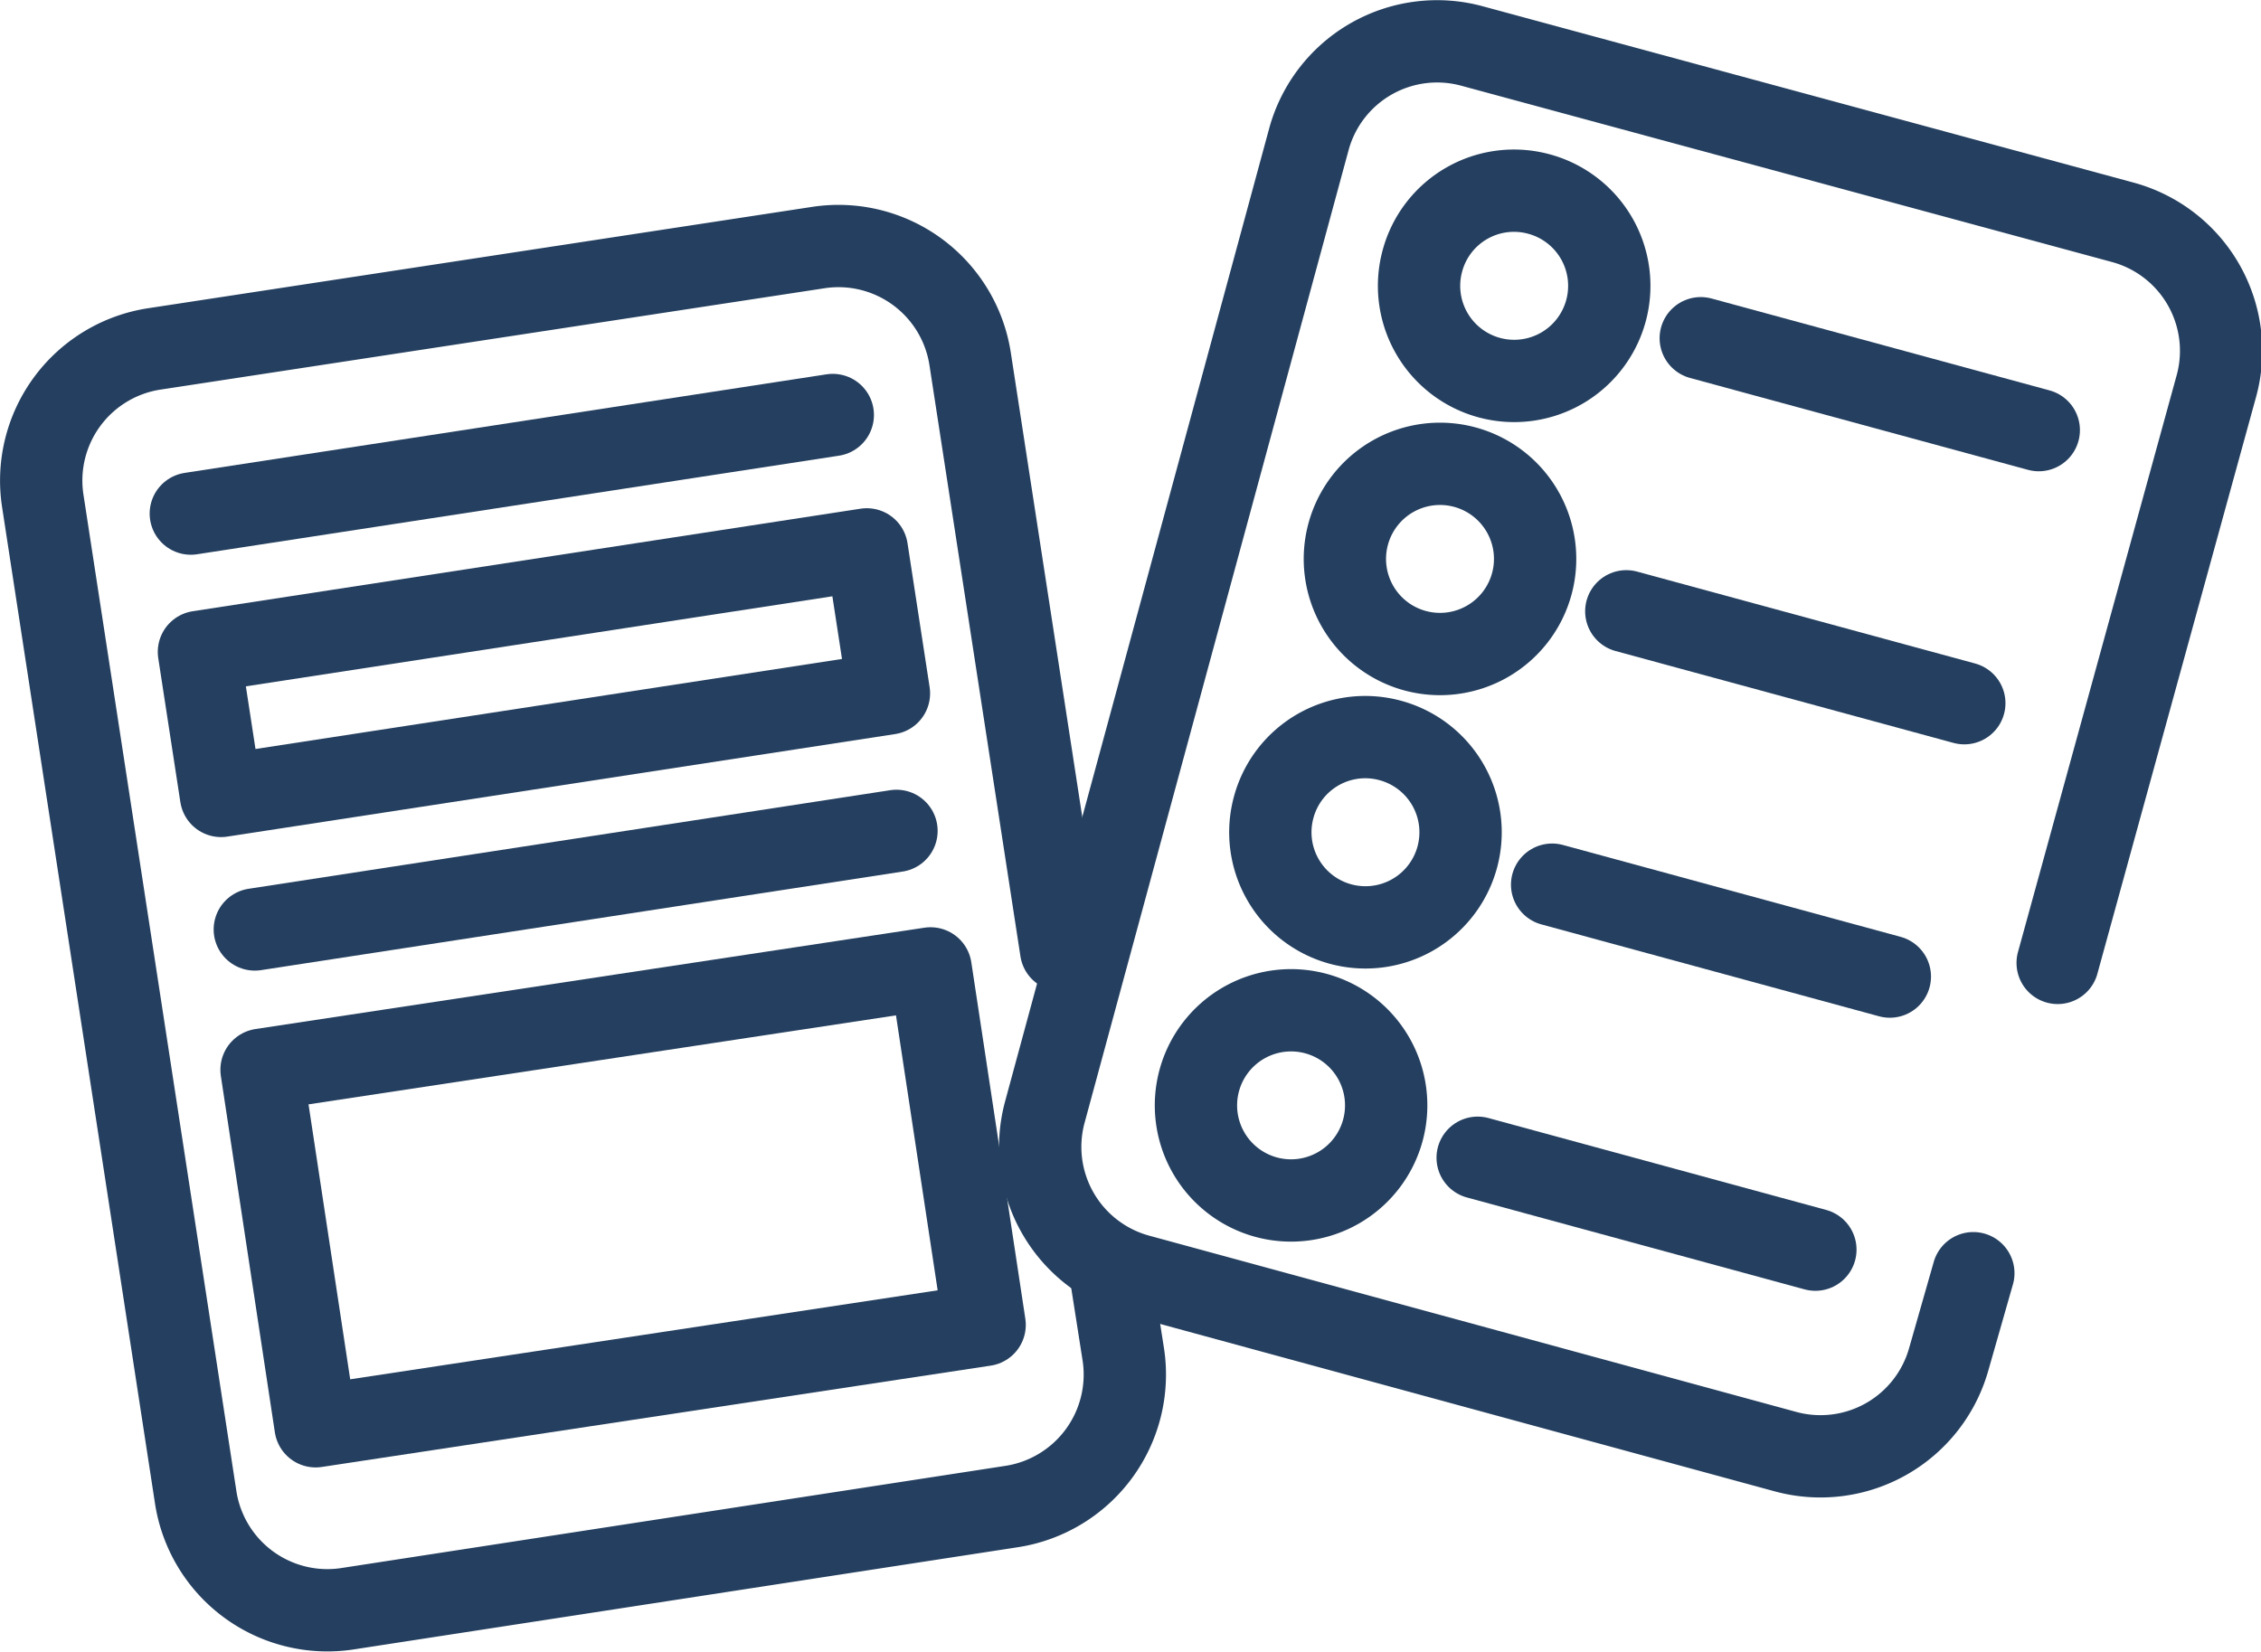
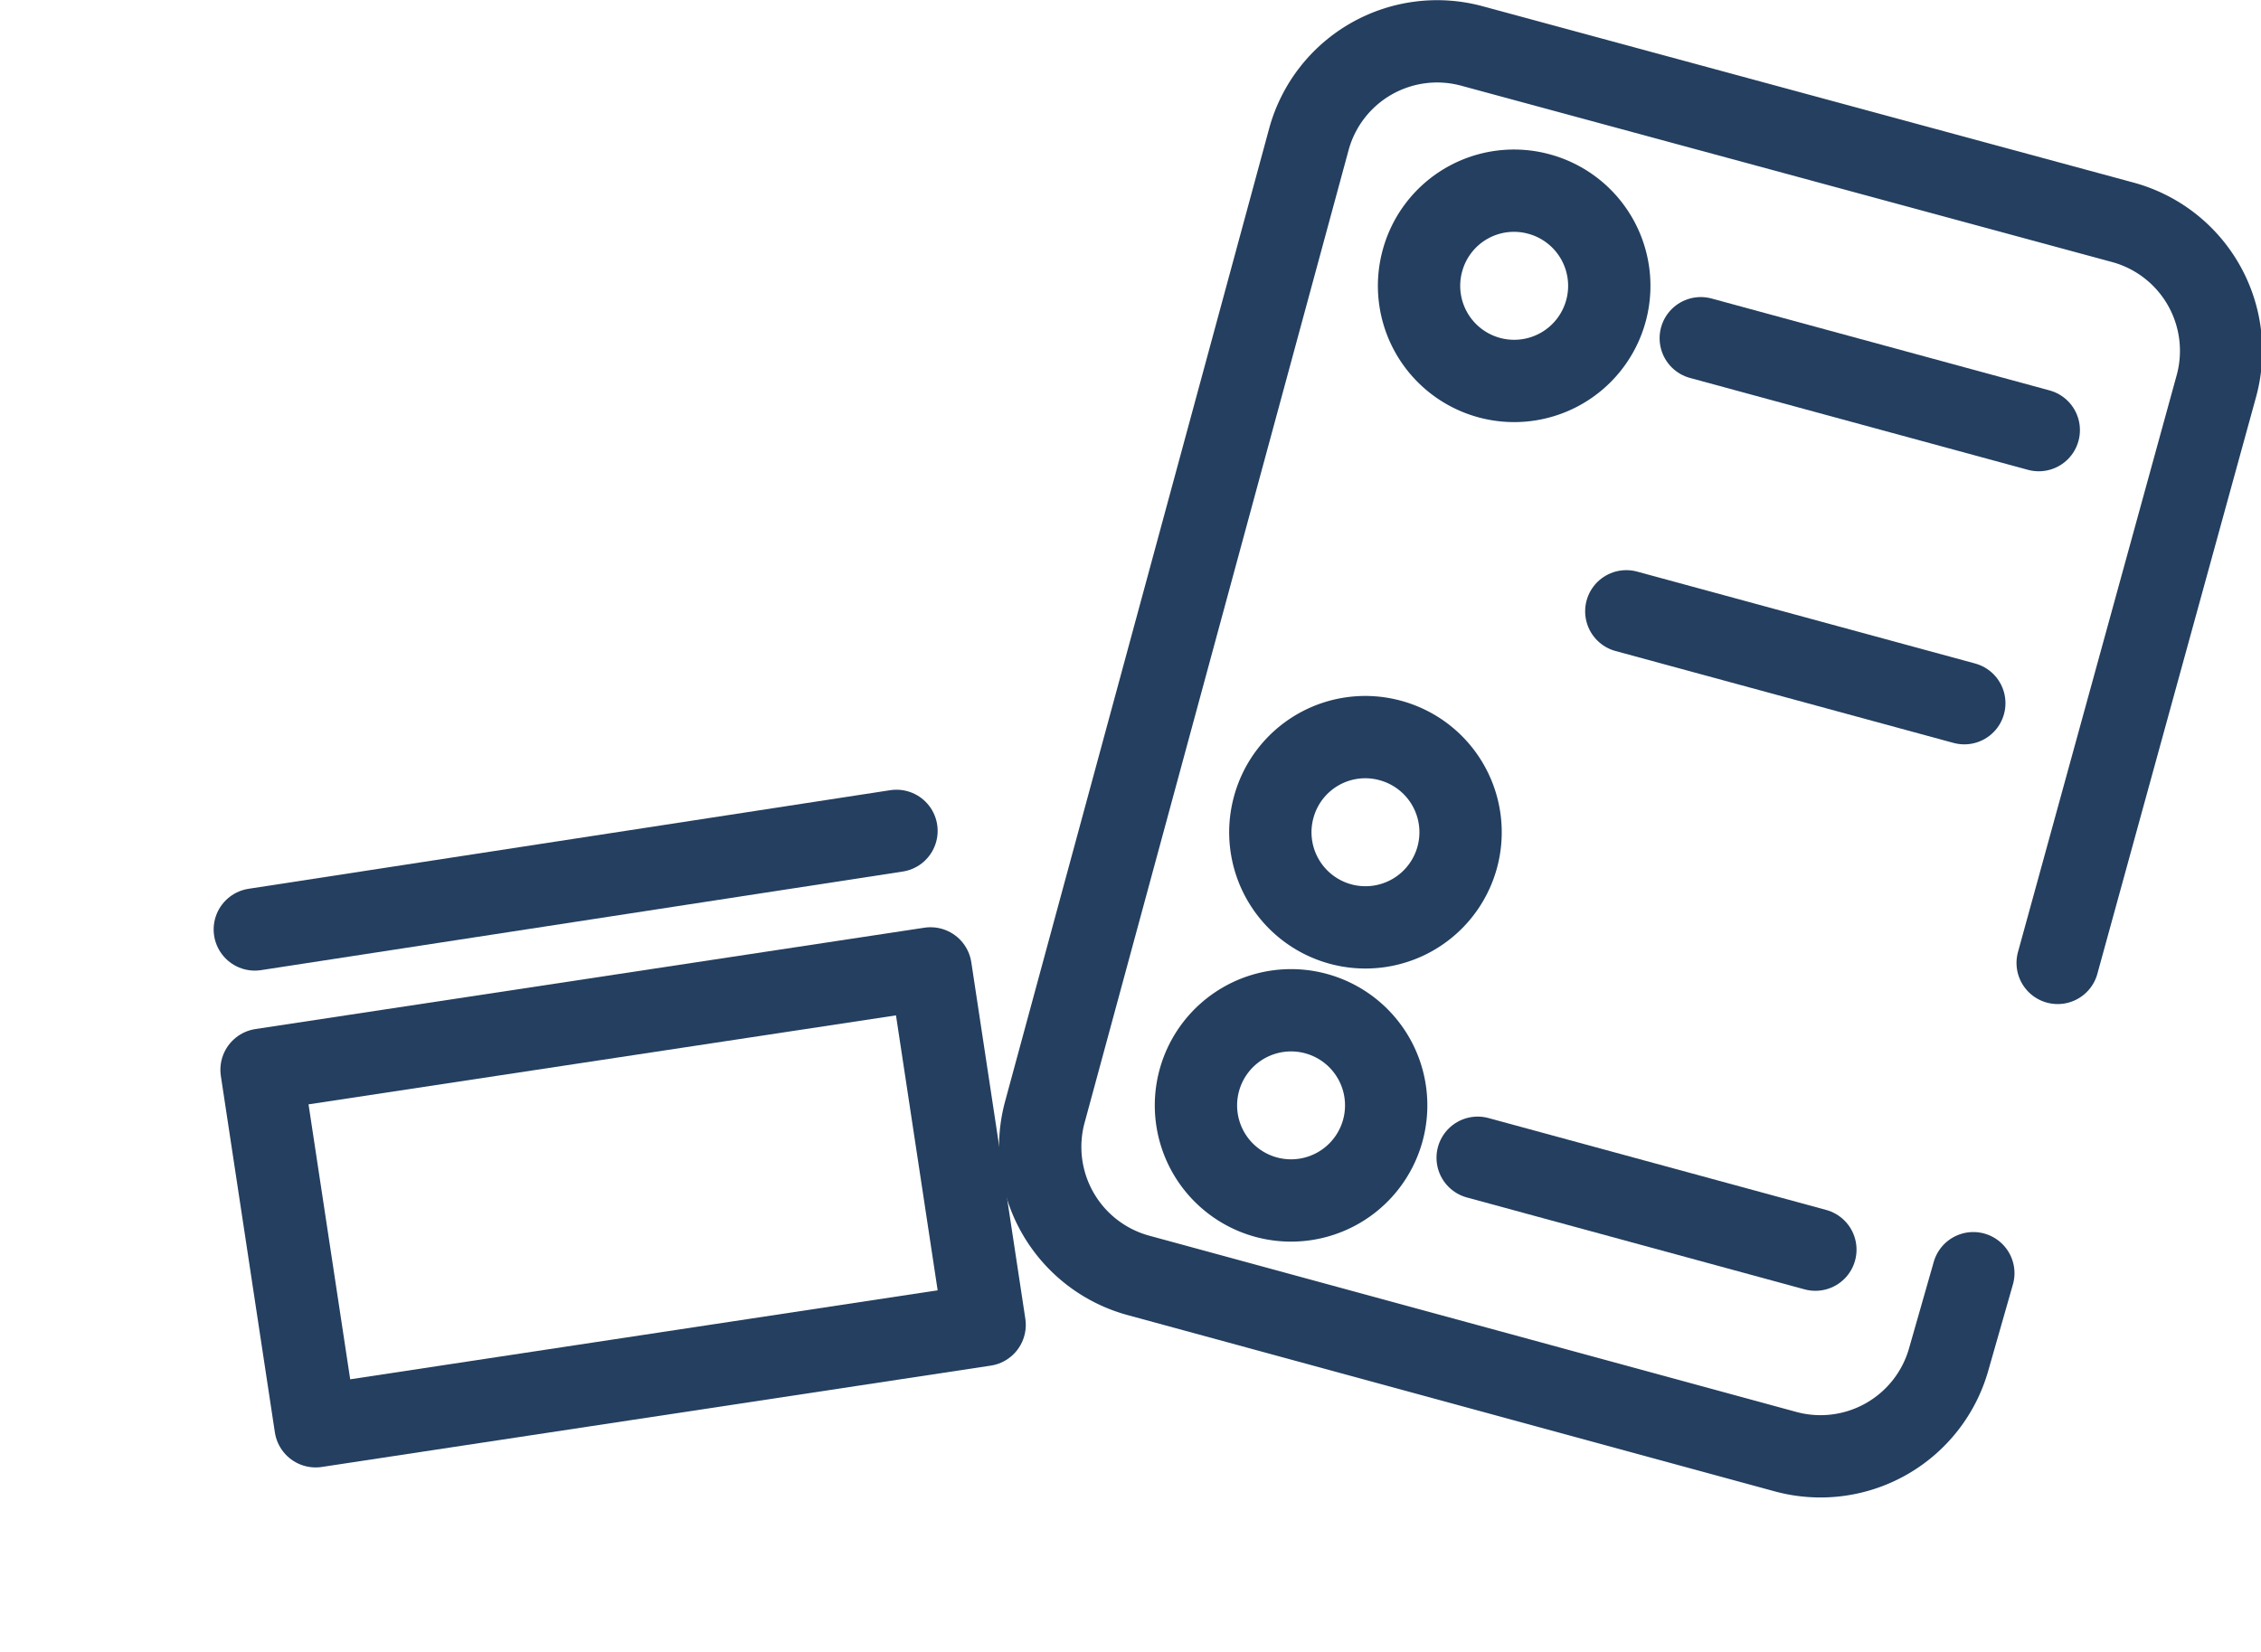
<svg xmlns="http://www.w3.org/2000/svg" viewBox="0 0 77.73 56.79">
  <defs>
    <style>.cls-1,.cls-2{fill:none;stroke:#243f5f;stroke-linecap:round;stroke-linejoin:round;stroke-width:2.83px;}.cls-1{fill-rule:evenodd;}</style>
  </defs>
  <title>busca_03</title>
  <g id="Camada_2" data-name="Camada 2">
    <g id="Camada_1-2" data-name="Camada 1">
-       <path class="cls-1" d="M28.15,8.51a4.58,4.58,0,0,1,5.2,3.82m0,0,3.13,20.34m1.67,10.92.47,3a4.59,4.59,0,0,1-3.82,5.21m0,0L11.93,55.32a4.58,4.58,0,0,1-5.2-3.82L1.47,17.22A4.58,4.58,0,0,1,5.29,12L28.15,8.51" />
-       <line class="cls-2" x1="6.56" y1="17.66" x2="28.63" y2="14.27" />
      <path class="cls-1" d="M73,7.65a4.58,4.58,0,0,1,3.2,5.61m0,0L70.74,33.11m-2.9,10.67L67,46.72a4.58,4.58,0,0,1-5.6,3.2m0,0L39.12,43.85a4.58,4.58,0,0,1-3.2-5.61L45,4.78a4.57,4.57,0,0,1,5.6-3.2L73,7.65" />
      <path class="cls-1" d="M52.9,6.67a3.27,3.27,0,1,1-4,2.3A3.26,3.26,0,0,1,52.9,6.67Z" />
      <line class="cls-2" x1="58.47" y1="11.63" x2="70.09" y2="14.79" />
-       <path class="cls-1" d="M50.35,16.06a3.27,3.27,0,1,1-4,2.3A3.27,3.27,0,0,1,50.35,16.06Z" />
      <line class="cls-2" x1="55.91" y1="21.02" x2="67.53" y2="24.18" />
      <path class="cls-1" d="M47.79,25.46a3.27,3.27,0,1,1-4,2.29A3.26,3.26,0,0,1,47.79,25.46Z" />
-       <line class="cls-2" x1="53.36" y1="30.42" x2="64.97" y2="33.58" />
      <path class="cls-1" d="M45.23,34.85a3.27,3.27,0,1,1-4,2.3A3.27,3.27,0,0,1,45.23,34.85Z" />
      <line class="cls-2" x1="50.8" y1="39.81" x2="62.41" y2="42.97" />
-       <rect class="cls-2" x="7.08" y="20.63" width="23.23" height="5.01" transform="translate(-3.29 3.1) rotate(-8.73)" />
      <line class="cls-2" x1="8.76" y1="31.96" x2="30.82" y2="28.57" />
      <rect class="cls-2" x="9.84" y="34.88" width="23.23" height="12.38" transform="matrix(0.99, -0.15, 0.15, 0.99, -5.98, 3.73)" />
    </g>
  </g>
</svg>